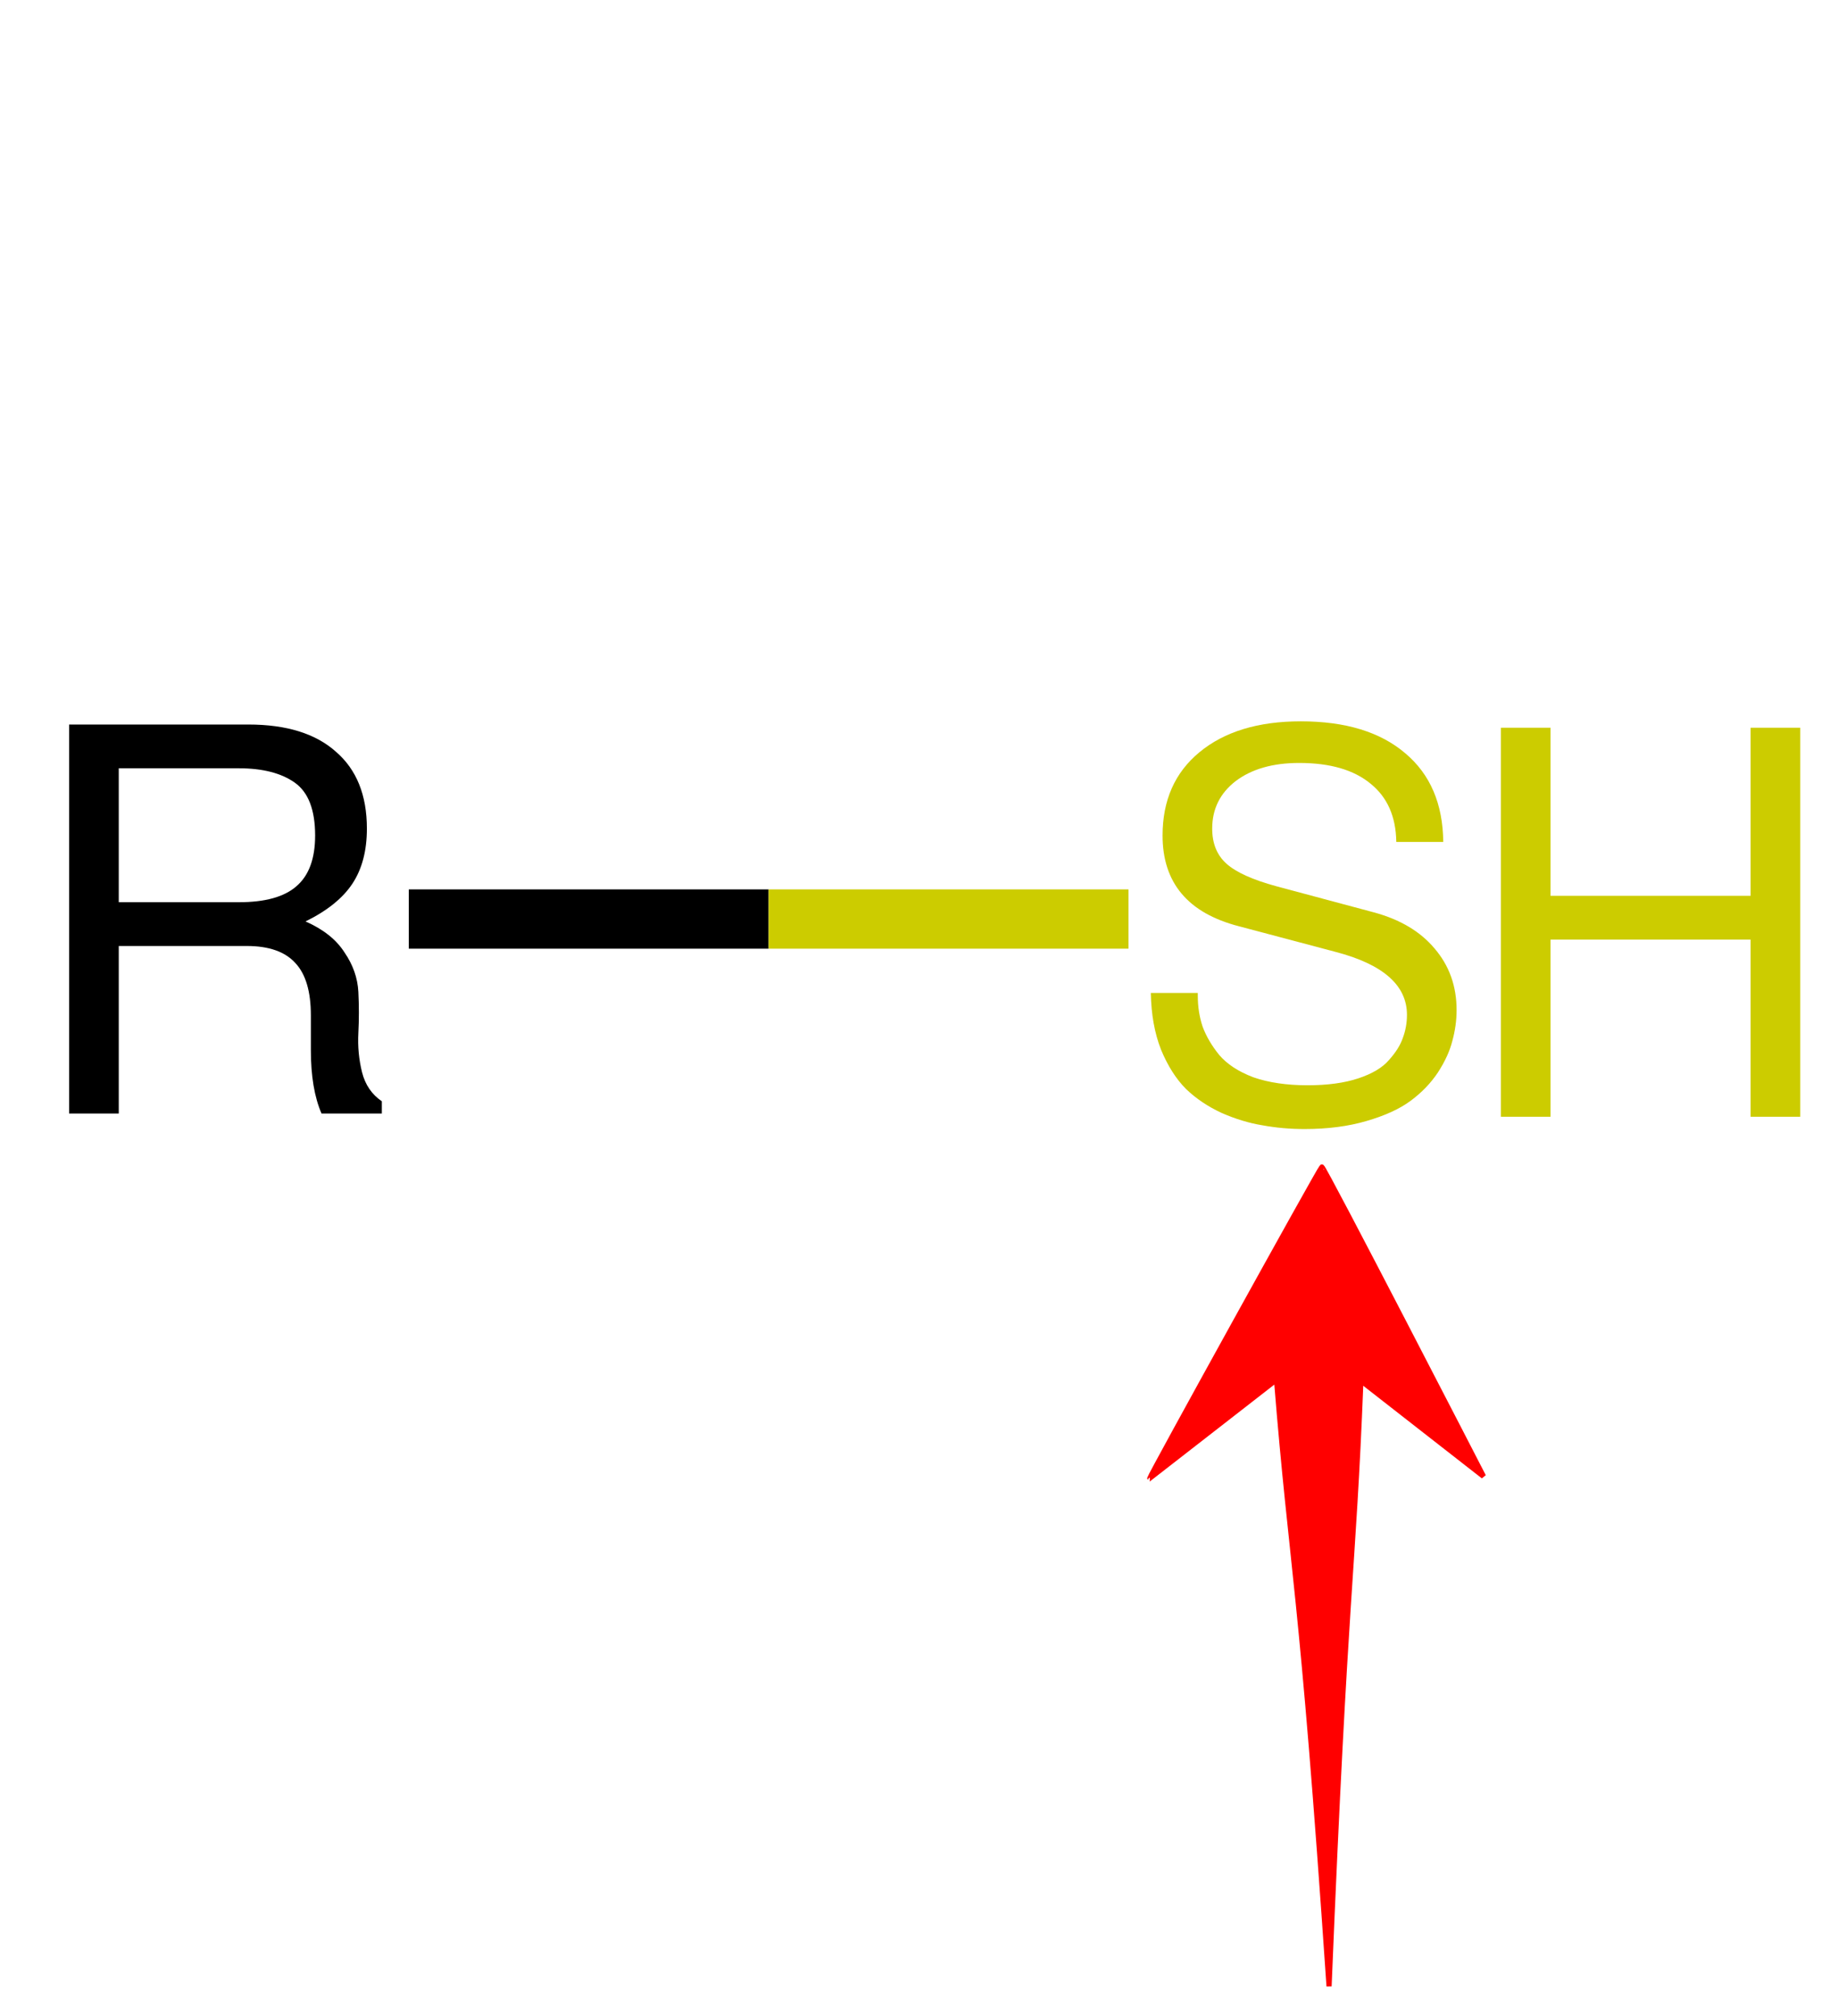
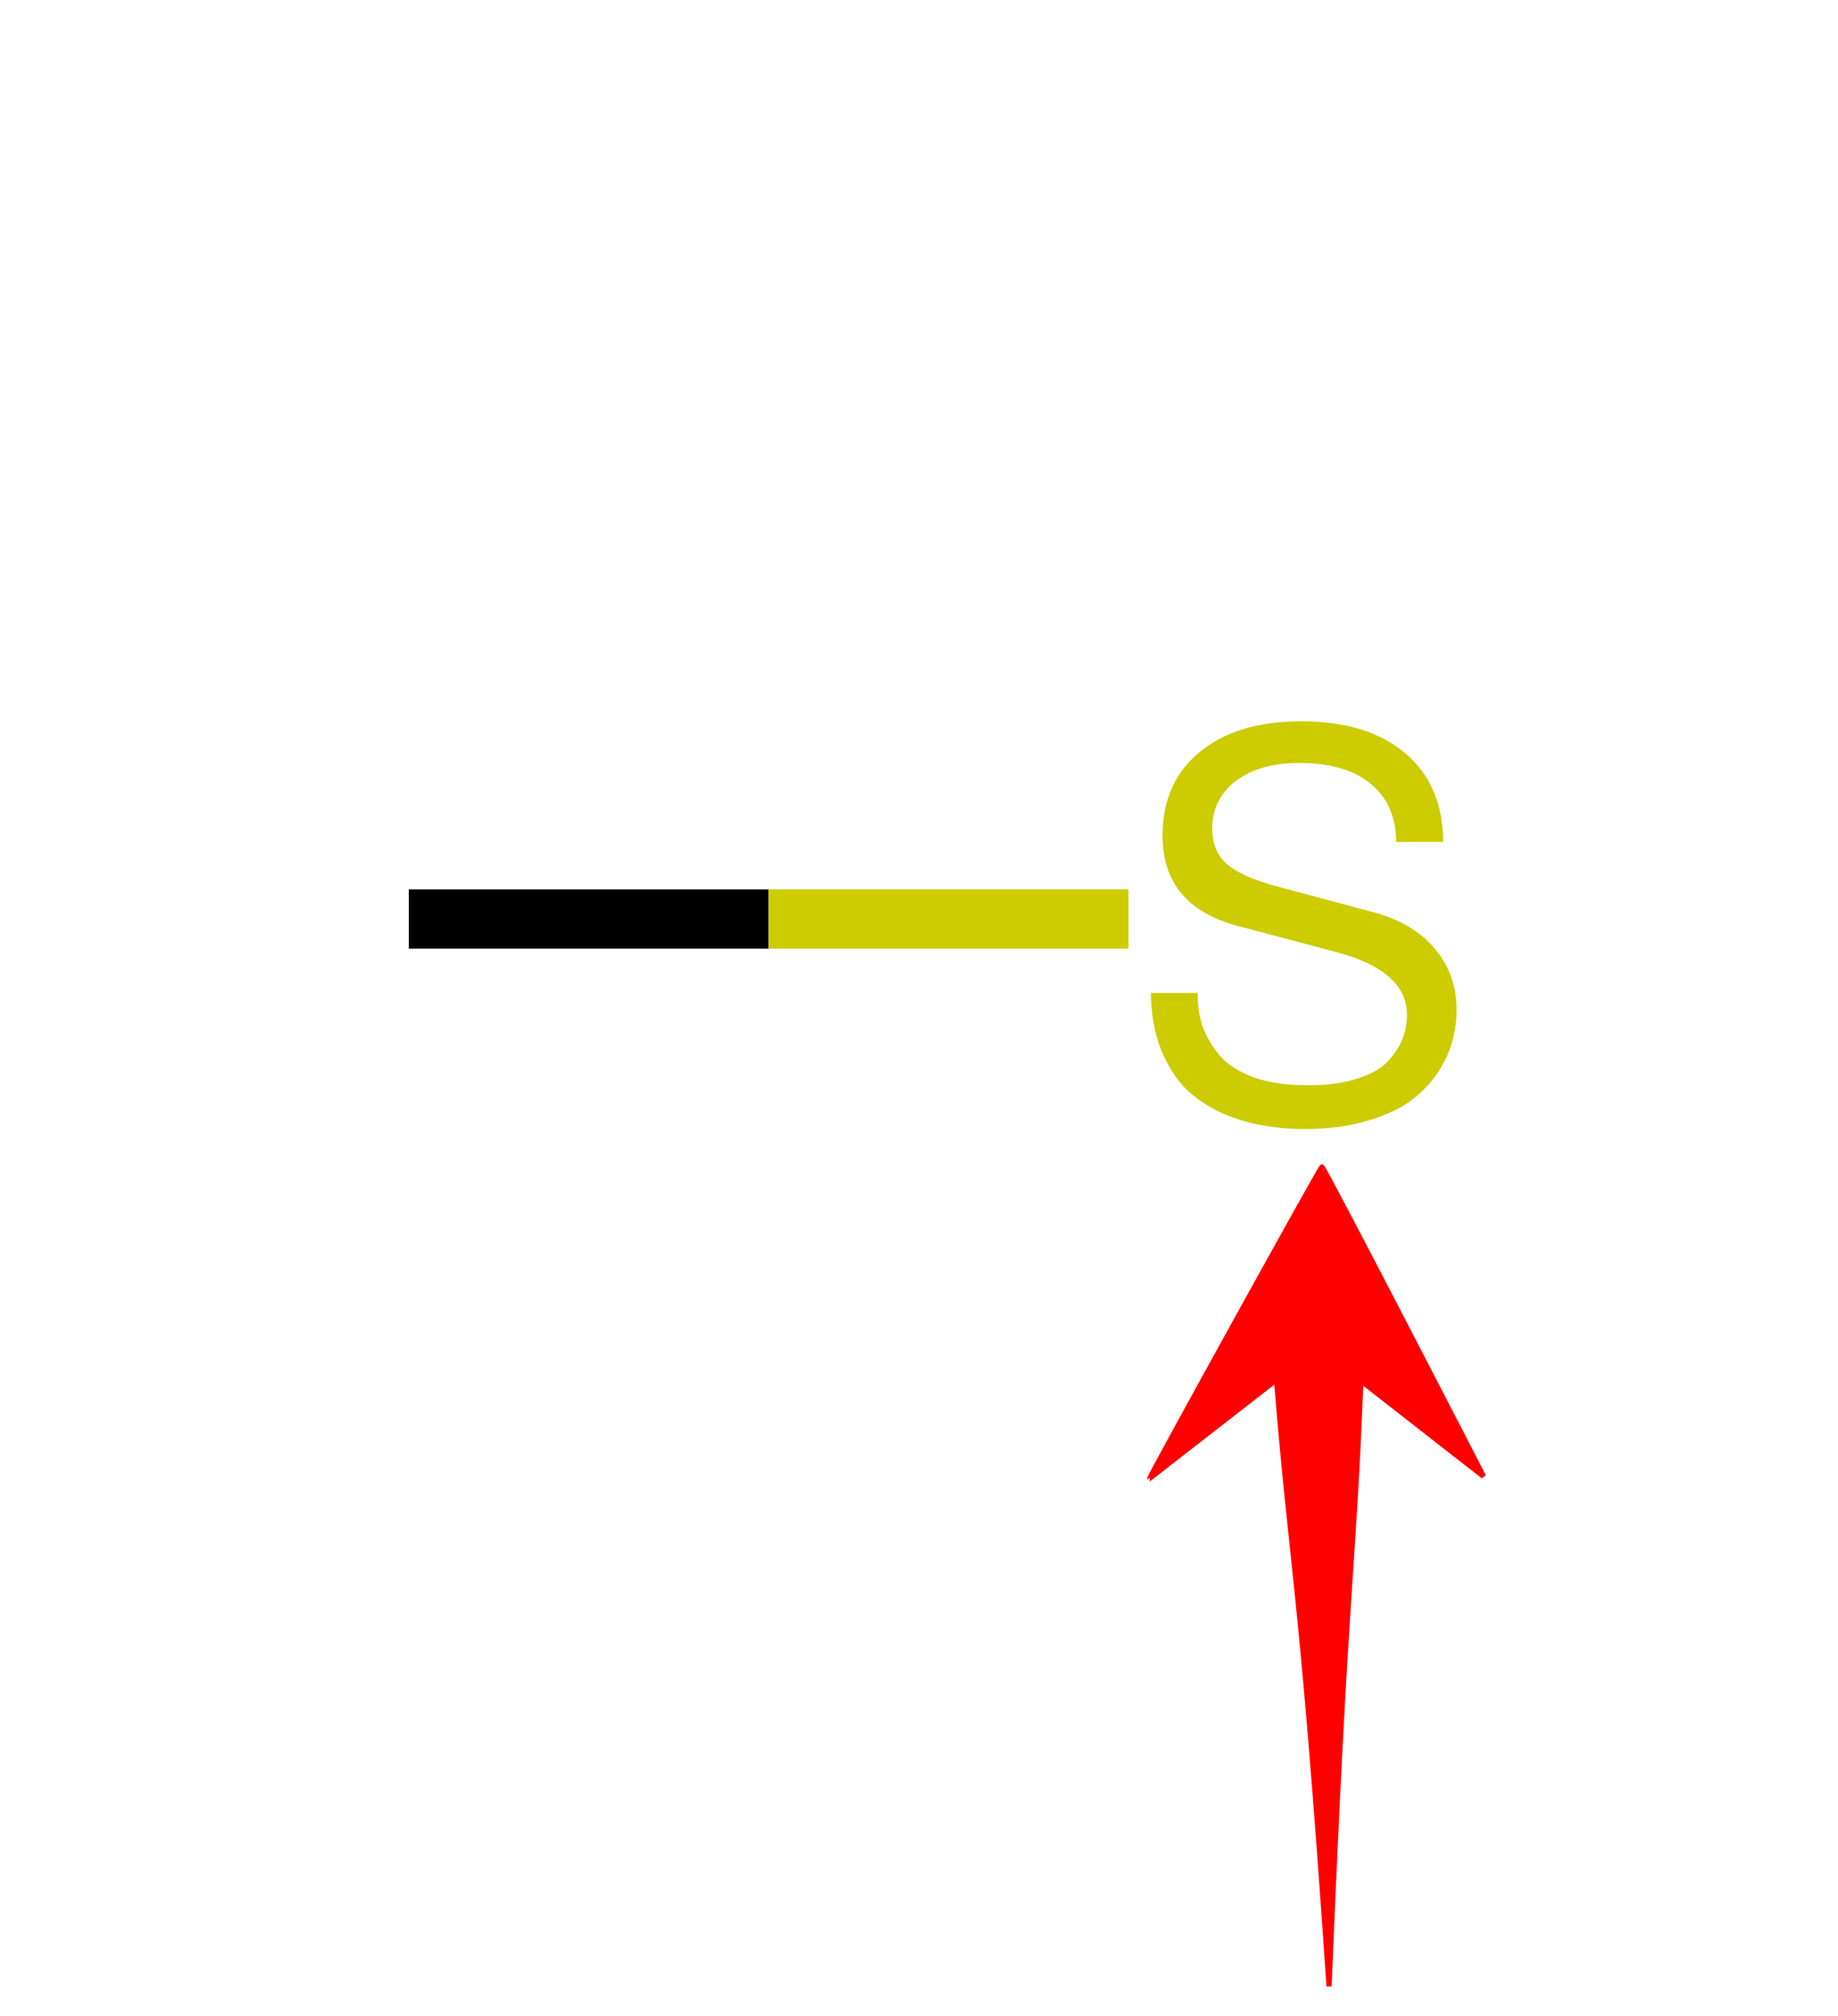
<svg xmlns="http://www.w3.org/2000/svg" xmlns:ns1="http://sodipodi.sourceforge.net/DTD/sodipodi-0.dtd" xmlns:ns2="http://www.inkscape.org/namespaces/inkscape" version="1.1" this_is_garbage="http://www.w3.org/2000/svg" xml:space="preserve" width="62" height="68" viewBox="0 0 62 68" id="svg14" ns1:docname="Thiol.svg" ns2:version="1.0.2-2 (e86c870879, 2021-01-15)">
  <defs id="defs18" />
  <ns1:namedview pagecolor="#ffffff" bordercolor="#666666" borderopacity="1" objecttolerance="10" gridtolerance="10" guidetolerance="10" ns2:pageopacity="0" ns2:pageshadow="2" ns2:window-width="2400" ns2:window-height="1271" id="namedview16" showgrid="false" ns2:zoom="16.258065" ns2:cx="31" ns2:cy="40.84127" ns2:window-x="-9" ns2:window-y="429" ns2:window-maximized="1" ns2:current-layer="svg14" />
  <path class="bond-0" d="M 13.789,31 H 25.927" style="fill:none;fill-rule:evenodd;stroke:#000000;stroke-width:2px;stroke-linecap:butt;stroke-linejoin:miter;stroke-opacity:1" id="path4" />
  <path class="bond-0" d="M 25.927,31 H 38.066" style="fill:none;fill-rule:evenodd;stroke:#cccc00;stroke-width:2px;stroke-linecap:butt;stroke-linejoin:miter;stroke-opacity:1" id="path6" />
-   <path class="atom-0" d="m 10.306,31.081 q 0.9,0.396 1.314,1.044 0.432,0.63 0.468,1.332 0.036,0.702 0,1.386 -0.036,0.684 0.126,1.332 0.162,0.63 0.666,0.972 v 0.414 h -2.034 q -0.36,-0.828 -0.36,-2.142 v -1.17 q 0,-1.206 -0.522,-1.764 -0.522,-0.576 -1.638,-0.576 h -4.32 v 5.652 h -1.674 V 24.439 h 6.048 q 1.926,0 2.952,0.918 1.044,0.9 1.044,2.592 0,1.116 -0.486,1.854 -0.486,0.738 -1.584,1.278 m 0.324,-2.898 q 0,-1.296 -0.684,-1.782 -0.684,-0.486 -1.89,-0.486 h -4.05 v 4.518 h 4.05 q 1.332,0 1.944,-0.54 0.63,-0.54 0.63,-1.71" fill="#000000" id="path8" />
  <path class="atom-1" d="m 44.112,36.607 q 1.008,0 1.71,-0.234 0.702,-0.234 1.026,-0.612 0.342,-0.378 0.468,-0.738 0.144,-0.378 0.144,-0.792 0,-1.494 -2.412,-2.124 l -3.258,-0.864 q -2.574,-0.666 -2.574,-3.06 0,-1.782 1.242,-2.808 1.26,-1.044 3.42,-1.044 2.268,0 3.528,1.08 1.26,1.062 1.278,2.988 h -1.584 q -0.018,-1.278 -0.864,-1.962 -0.846,-0.702 -2.412,-0.702 -1.332,0 -2.142,0.612 -0.792,0.612 -0.792,1.602 0,0.756 0.486,1.188 0.486,0.432 1.674,0.756 l 3.294,0.882 q 1.332,0.36 2.052,1.224 0.738,0.864 0.738,2.07 0,0.522 -0.144,1.044 -0.126,0.504 -0.486,1.062 -0.36,0.54 -0.918,0.954 -0.558,0.414 -1.494,0.684 -0.918,0.27 -2.088,0.27 -0.738,0 -1.422,-0.126 -0.666,-0.108 -1.368,-0.414 -0.702,-0.324 -1.206,-0.81 -0.504,-0.504 -0.846,-1.332 -0.324,-0.828 -0.342,-1.908 h 1.584 v 0.09 q 0,0.558 0.162,1.044 0.18,0.486 0.558,0.954 0.396,0.468 1.152,0.756 0.774,0.27 1.836,0.27" fill="#cccc00" id="path10" />
-   <path class="atom-1" d="m 59.052,31.693 h -6.75 v 5.976 h -1.674 V 24.547 h 1.674 v 5.67 h 6.75 v -5.67 h 1.674 v 13.122 h -1.674 v -5.976" fill="#cccc00" id="path12" />
  <path style="fill:#ff0000;fill-opacity:1;stroke:#ff0000;stroke-width:0.174;stroke-miterlimit:4;stroke-dasharray:none;stroke-dashoffset:0;stroke-opacity:1" d="m 45.906,46.571 c -0.267,6.759 -0.51,6.687 -1.074,20.428 -0.932,-13.74 -1.24,-13.839 -1.773,-20.462 L 38.786,49.861 c -0.029,-0.026 5.699,-10.389 5.803,-10.498 0.049,-0.051 5.452,10.436 5.452,10.436 z" id="path846" ns2:connector-curvature="0" ns1:nodetypes="ccccccc" />
</svg>